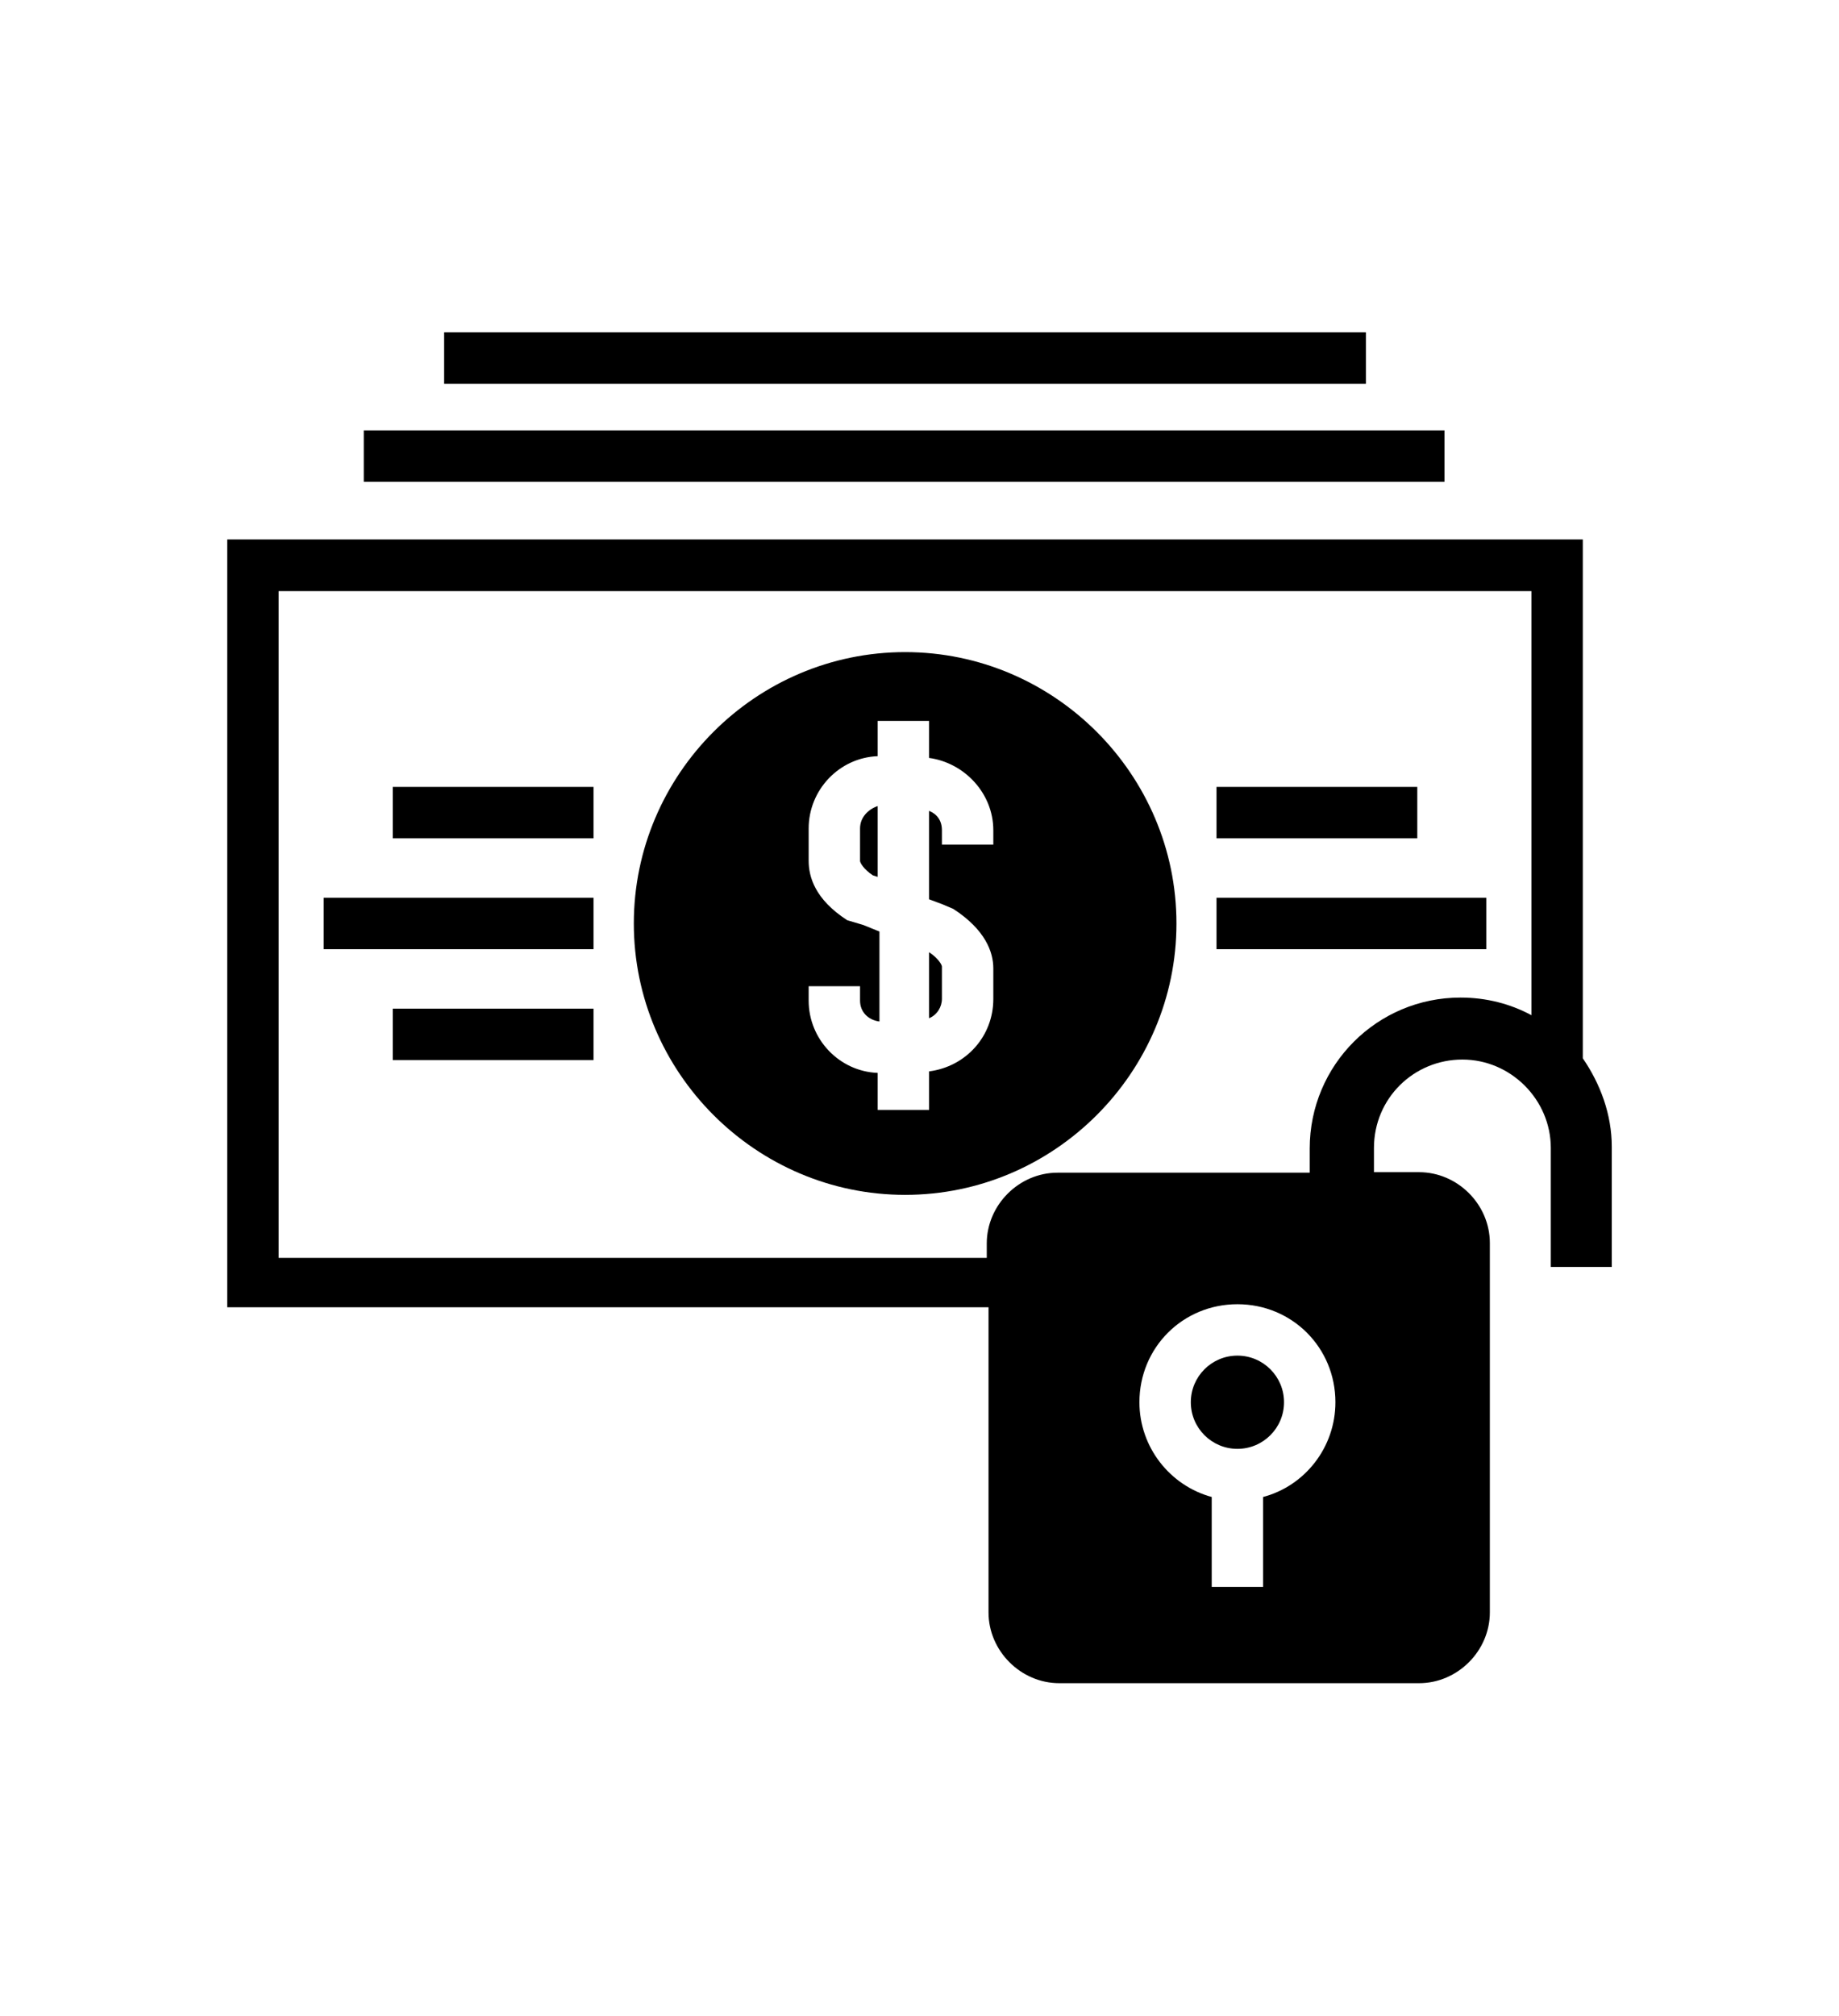
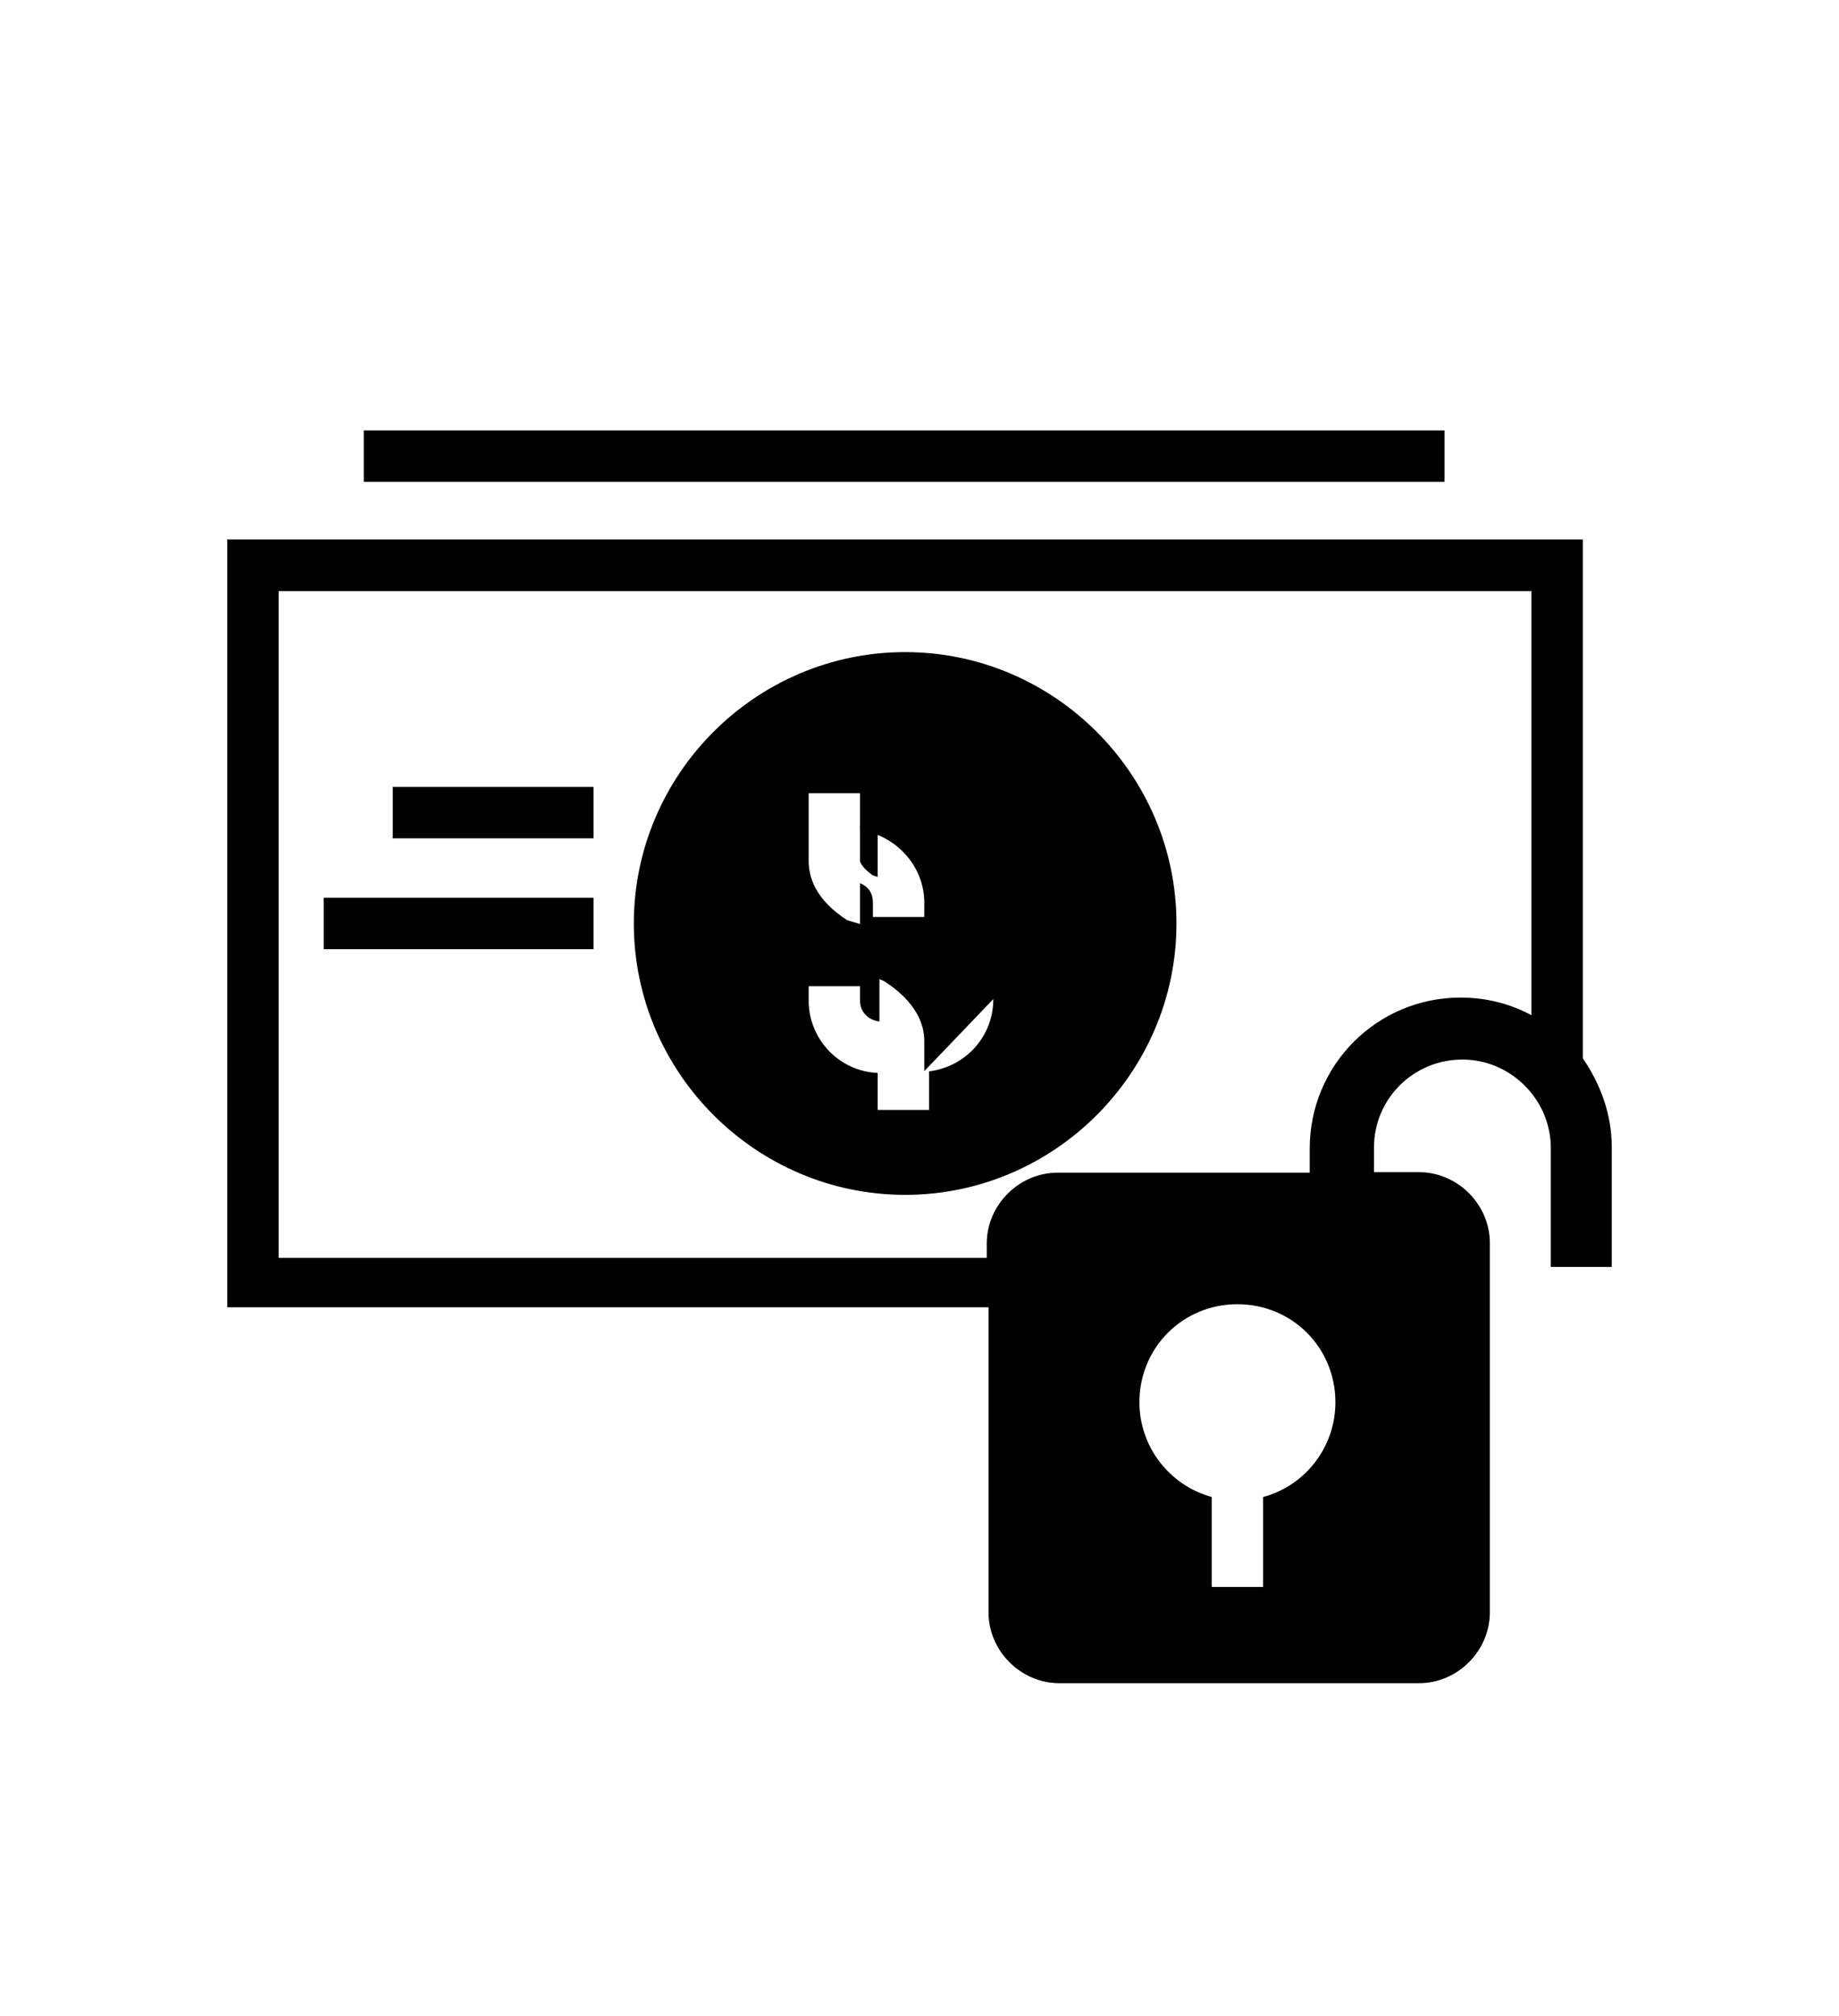
<svg xmlns="http://www.w3.org/2000/svg" id="Layer_1" data-name="Layer 1" viewBox="0 0 73 80">
-   <rect x="48.29" y="35.63" width="10.71" height="2.04" />
-   <rect x="48.29" y="31.23" width="7.97" height="2.04" />
  <rect x="12.85" y="35.63" width="10.71" height="2.04" />
-   <rect x="15.59" y="40.03" width="7.97" height="2.04" />
  <rect x="15.59" y="31.23" width="7.97" height="2.04" />
  <path d="M34.14,32.89v1.28c0,.06.13.32.51.57l.19.06v-2.81c-.38.13-.7.45-.7.89Z" />
  <path d="M36.88,37.8v2.61c.32-.13.51-.45.51-.77v-1.28c0-.06-.13-.32-.51-.57Z" />
-   <path d="M35.93,25.88c-5.93,0-10.77,4.85-10.77,10.77s4.85,10.77,10.77,10.77,10.77-4.85,10.77-10.77-4.85-10.77-10.77-10.77ZM39.43,39.65c0,1.47-1.08,2.68-2.55,2.87v1.53h-2.04v-1.47c-1.53-.06-2.74-1.34-2.74-2.87v-.57h2.04v.57c0,.45.32.77.77.83v-3.57l-.64-.26h0l-.64-.19c-1.28-.83-1.53-1.72-1.53-2.36v-1.28c0-1.53,1.21-2.81,2.74-2.87v-1.4h2.04v1.47c1.4.19,2.55,1.4,2.55,2.87v.57h-2.04v-.57c0-.38-.19-.64-.51-.77v3.51l.51.19h0l.45.19c1.28.83,1.59,1.72,1.59,2.36v1.21Z" />
+   <path d="M35.93,25.88c-5.93,0-10.77,4.85-10.77,10.77s4.85,10.77,10.77,10.77,10.77-4.85,10.77-10.77-4.85-10.77-10.77-10.77ZM39.43,39.65c0,1.47-1.08,2.68-2.55,2.87v1.53h-2.04v-1.47c-1.53-.06-2.74-1.34-2.74-2.87v-.57h2.04v.57c0,.45.32.77.77.83v-3.57l-.64-.26h0l-.64-.19c-1.28-.83-1.53-1.72-1.53-2.36v-1.28v-1.4h2.04v1.47c1.4.19,2.55,1.4,2.55,2.87v.57h-2.04v-.57c0-.38-.19-.64-.51-.77v3.51l.51.19h0l.45.19c1.28.83,1.59,1.72,1.59,2.36v1.21Z" />
  <rect x="14.44" y="17.08" width="42.9" height="2.04" />
-   <rect x="17.63" y="13.19" width="36.59" height="2.04" />
  <path d="M63.98,45.51c0-1.28-.45-2.49-1.15-3.51v-20.59H9.02v30.47h30.22v12.11c0,1.53,1.28,2.81,2.81,2.81h14.28c1.53,0,2.81-1.28,2.81-2.81v-14.66c0-1.53-1.28-2.81-2.81-2.81h-1.79v-.96c0-1.98,1.59-3.51,3.51-3.51s3.51,1.59,3.51,3.51v4.72h2.42s0-4.78,0-4.78ZM50.14,59.41v3.57h-2.04v-3.57c-1.66-.45-2.87-1.98-2.87-3.76,0-2.17,1.72-3.89,3.89-3.89s3.89,1.72,3.89,3.89c0,1.79-1.21,3.32-2.87,3.76ZM57.98,39.59c-3.32,0-5.99,2.68-5.99,5.99v.96h-10.01c-1.53,0-2.81,1.28-2.81,2.81v.57H11.06v-26.46h49.73v16.83c-.83-.45-1.79-.7-2.81-.7Z" />
-   <circle cx="49.12" cy="55.65" r="1.85" />
</svg>